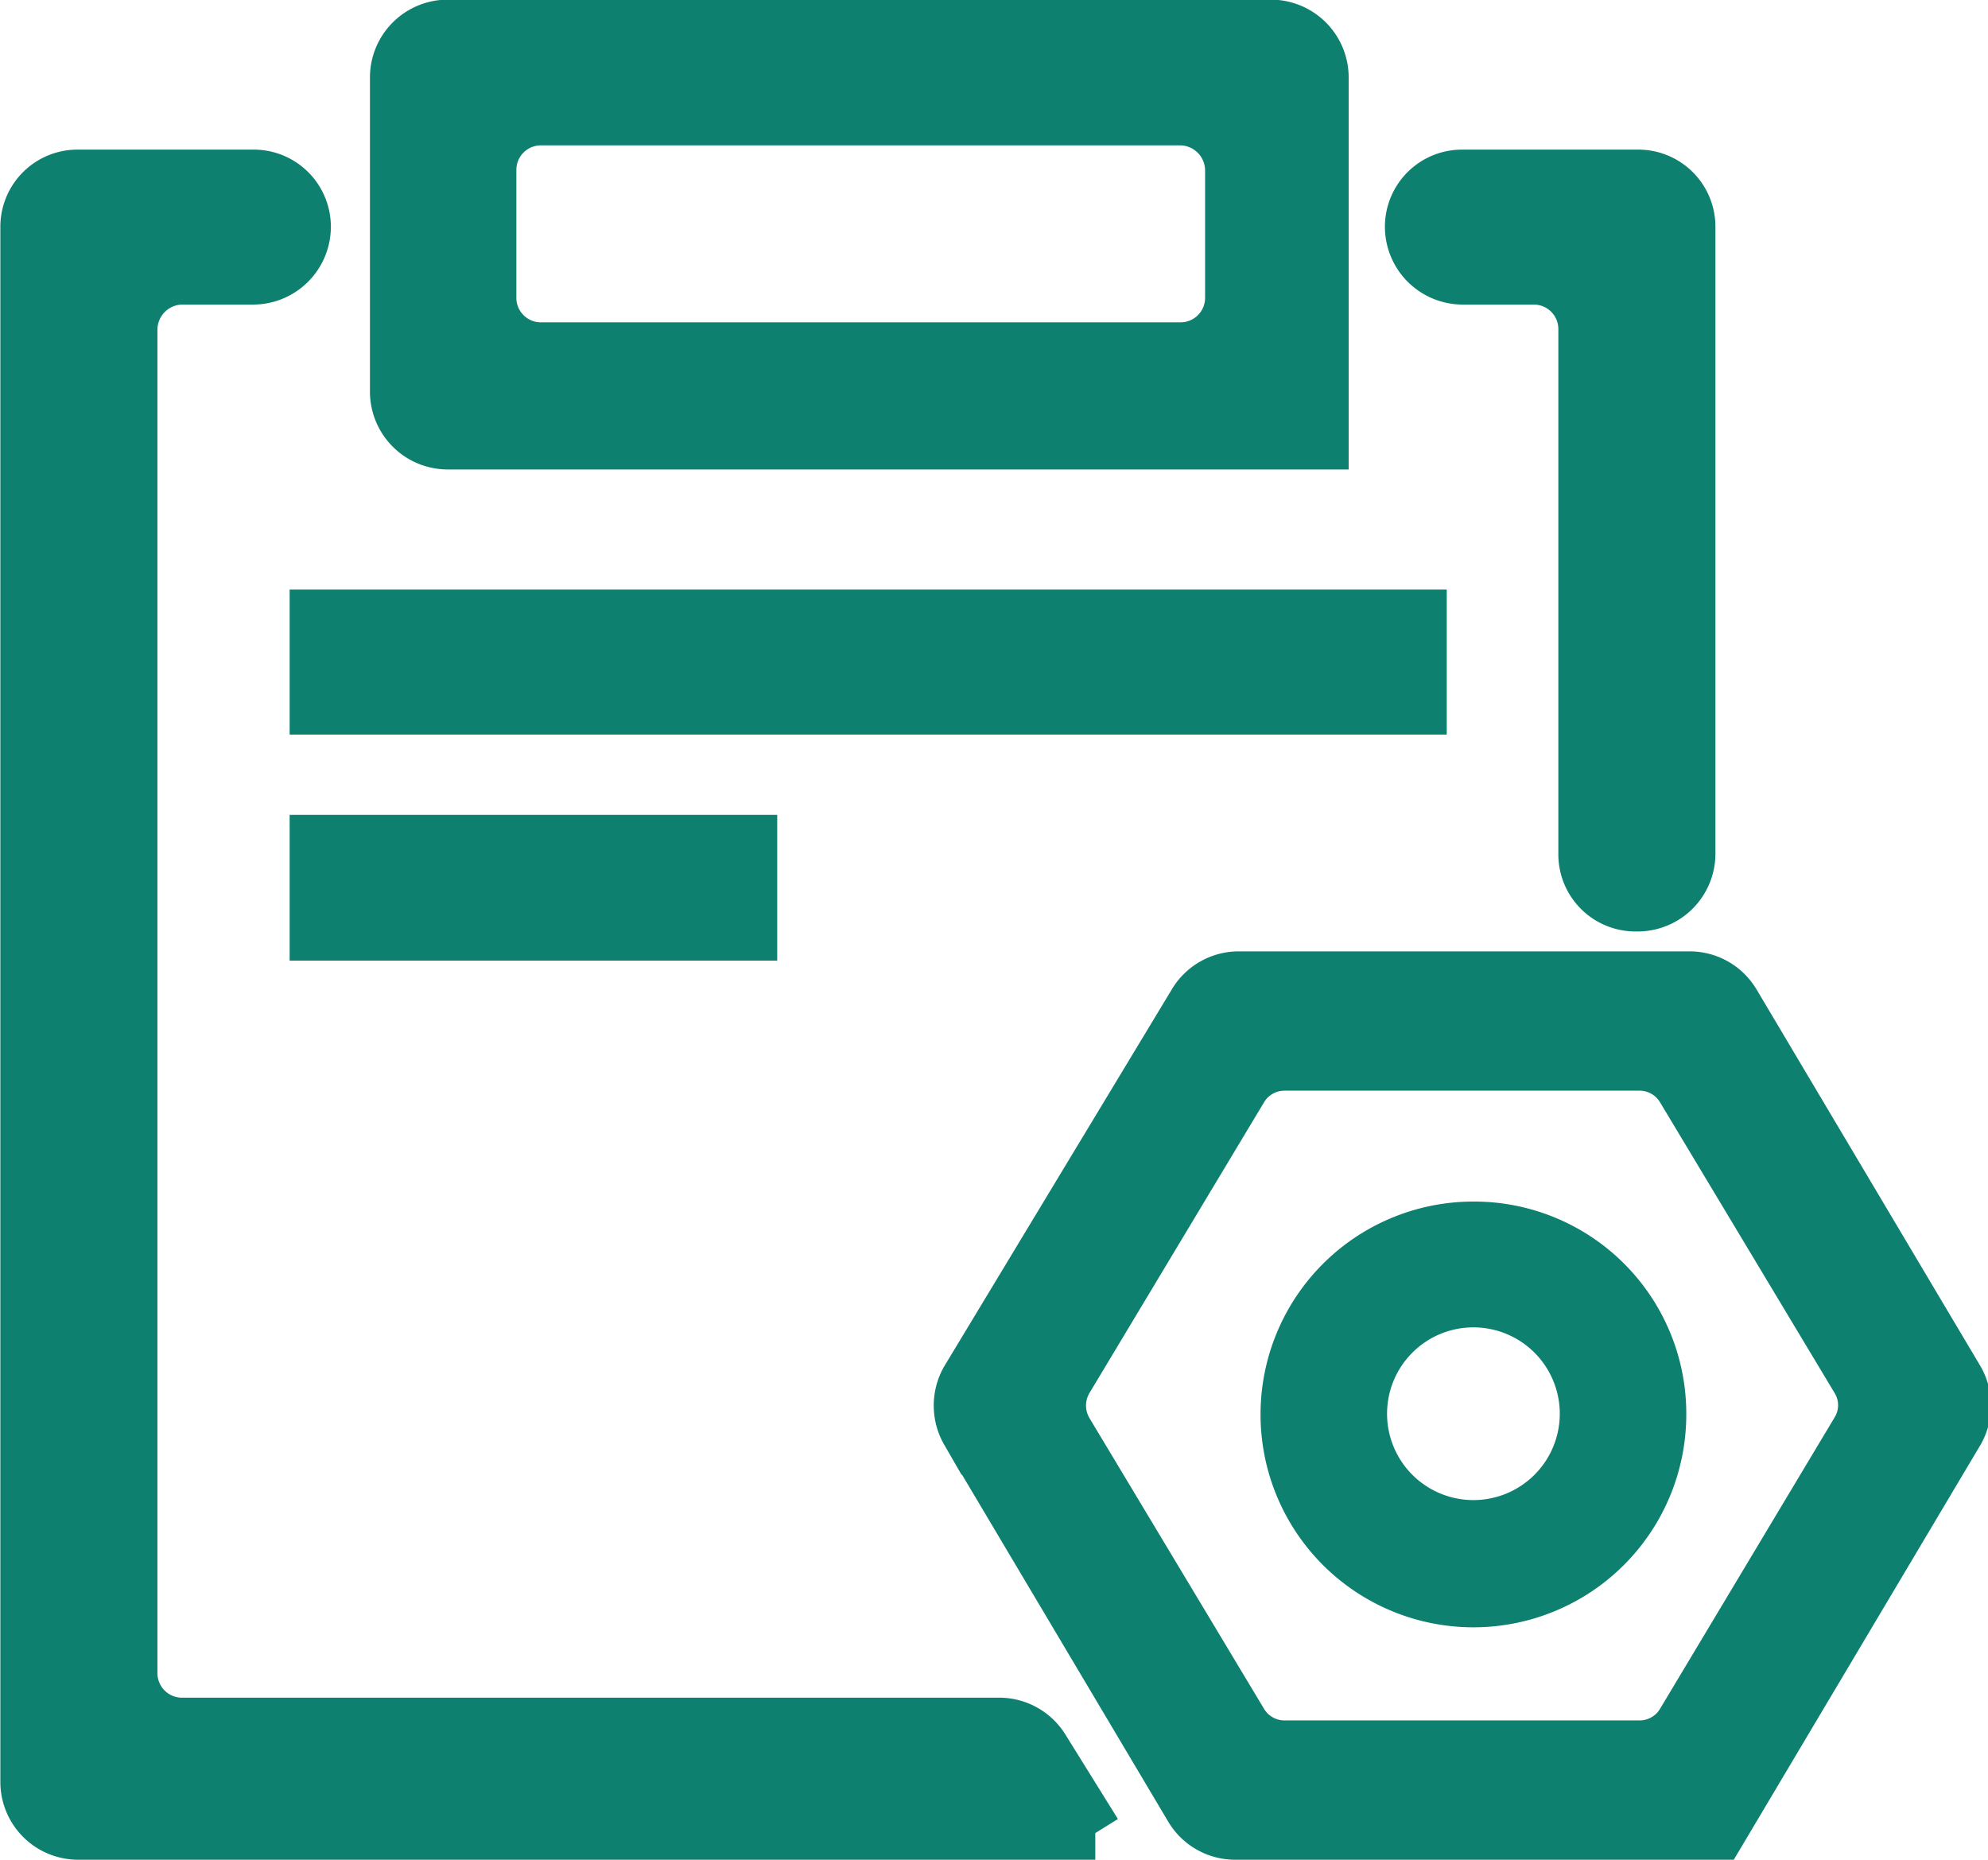
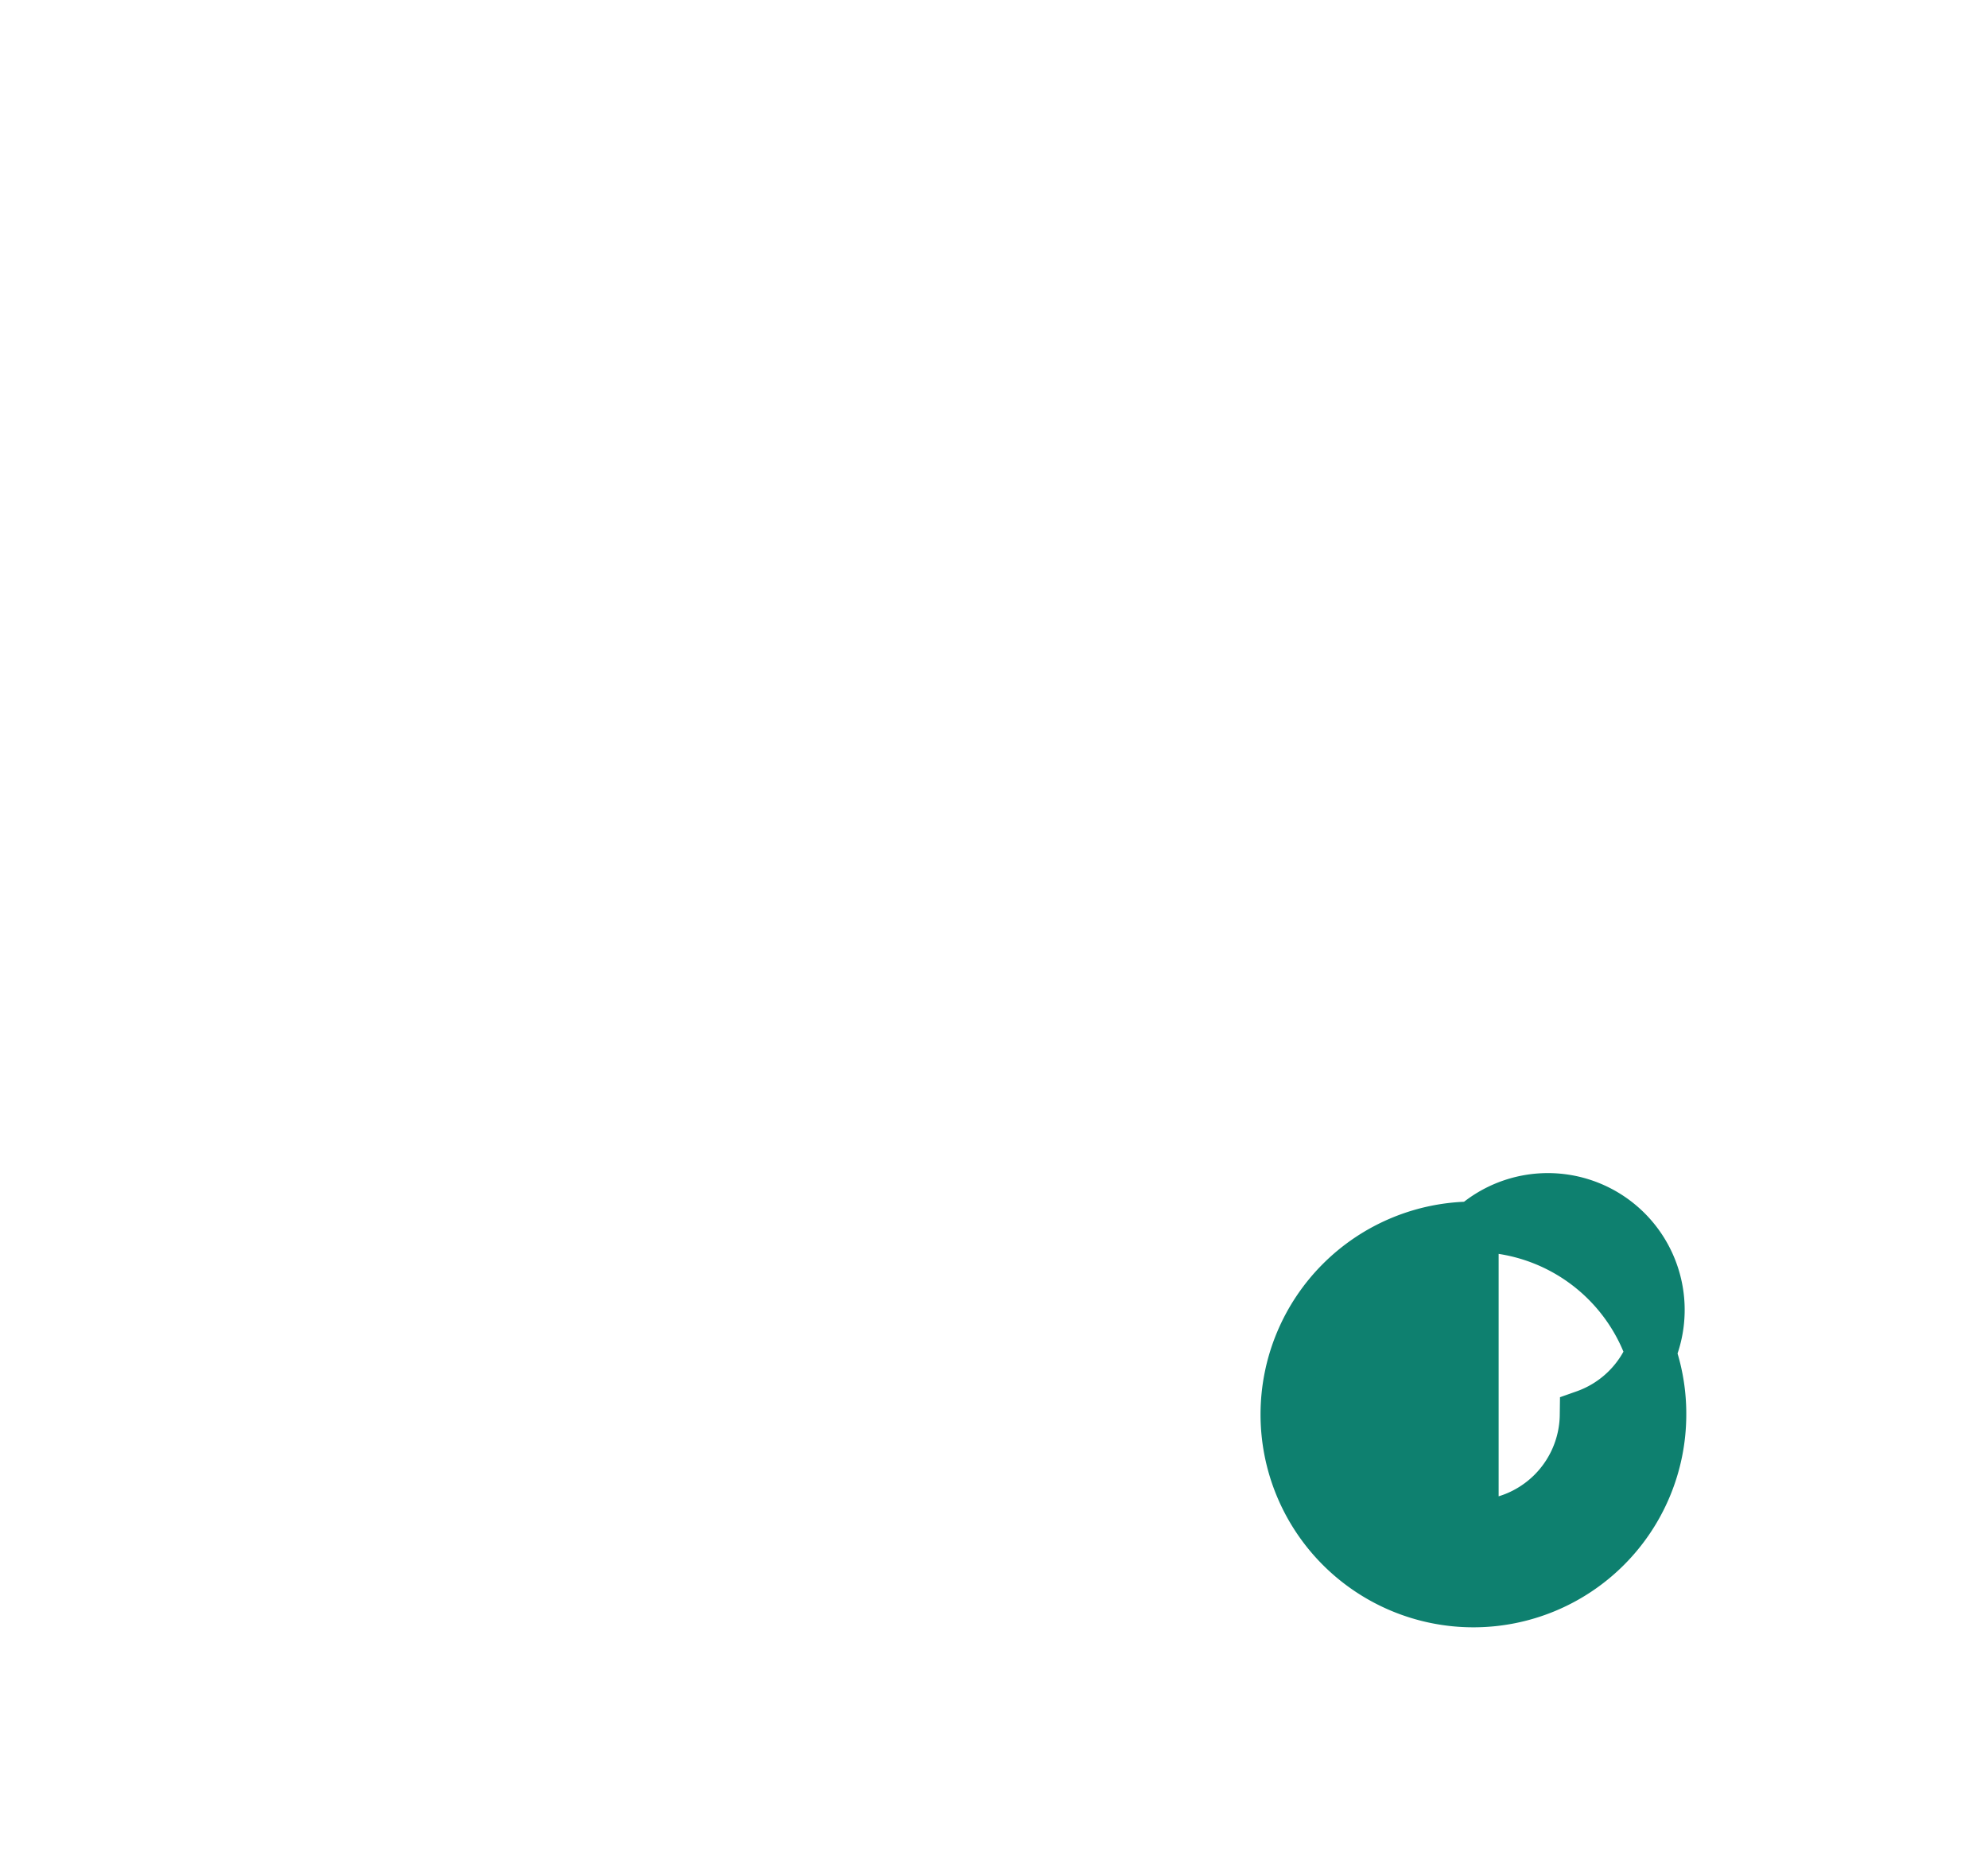
<svg xmlns="http://www.w3.org/2000/svg" id="图层_1" data-name="图层 1" viewBox="0 0 27.97 26.17">
  <defs>
    <style>.cls-1,.cls-2{fill:#0e806f;stroke:#0e806f;stroke-miterlimit:10;}.cls-1{stroke-width:0.75px;}.cls-2{stroke-width:0.71px;}</style>
  </defs>
  <title>方案管理</title>
-   <path class="cls-1" d="M24.32,26.88H17.57a.72.72,0,0,1-.62-.35l-3.15-5.3a.73.73,0,0,1,0-.73L17,15.2a.72.72,0,0,1,.62-.35h6.34a.72.72,0,0,1,.62.35l3.15,5.3a.73.73,0,0,1,0,.73l-3.36,5.65ZM15.2,21.24l2.45,4.08a.71.71,0,0,0,.61.35h5a.71.71,0,0,0,.61-.35l2.45-4.09a.7.7,0,0,0,0-.74l-2.45-4.08a.71.71,0,0,0-.61-.35h-5a.71.71,0,0,0-.61.35L15.2,20.49A.72.72,0,0,0,15.2,21.24Zm.4,5.64H1.29a.72.72,0,0,1-.72-.72V4.28a.71.71,0,0,1,.72-.71H3.75a.71.71,0,0,1,.72.71h0A.72.72,0,0,1,3.75,5h-1a.73.73,0,0,0-.72.72V24.63a.72.72,0,0,0,.72.72H14.25a.72.72,0,0,1,.61.34l.74,1.19ZM10.75,14.23H4.64v-1.3h6.11v1.3ZM21.77,5h-1a.72.72,0,0,1-.72-.72h0a.71.71,0,0,1,.72-.71h2.46a.71.71,0,0,1,.72.71V13.1a.72.72,0,0,1-.72.72H23.2a.71.71,0,0,1-.71-.72V5.72A.72.72,0,0,0,21.77,5Zm-1.6,6.05H4.64V9.76H20.17ZM18.79,7.32H6.49a.72.72,0,0,1-.72-.72V2.18a.72.72,0,0,1,.72-.72H18.07a.72.72,0,0,1,.72.72V7.32ZM7.8,6h9a.72.72,0,0,0,.72-.72V3.48a.73.73,0,0,0-.72-.72h-9a.72.72,0,0,0-.72.72V5.3A.72.72,0,0,0,7.8,6ZM7.08,6" transform="translate(-0.19 -1.09)" />
-   <path class="cls-2" d="M20.92,18.35A2.64,2.64,0,1,0,23.56,21,2.63,2.63,0,0,0,20.92,18.35Zm0,4.2A1.57,1.57,0,1,1,22.49,21,1.57,1.57,0,0,1,20.92,22.55Z" transform="translate(-0.19 -1.09)" />
+   <path class="cls-2" d="M20.92,18.35A2.64,2.64,0,1,0,23.56,21,2.63,2.63,0,0,0,20.92,18.35ZA1.57,1.57,0,1,1,22.49,21,1.57,1.57,0,0,1,20.92,22.55Z" transform="translate(-0.19 -1.09)" />
</svg>